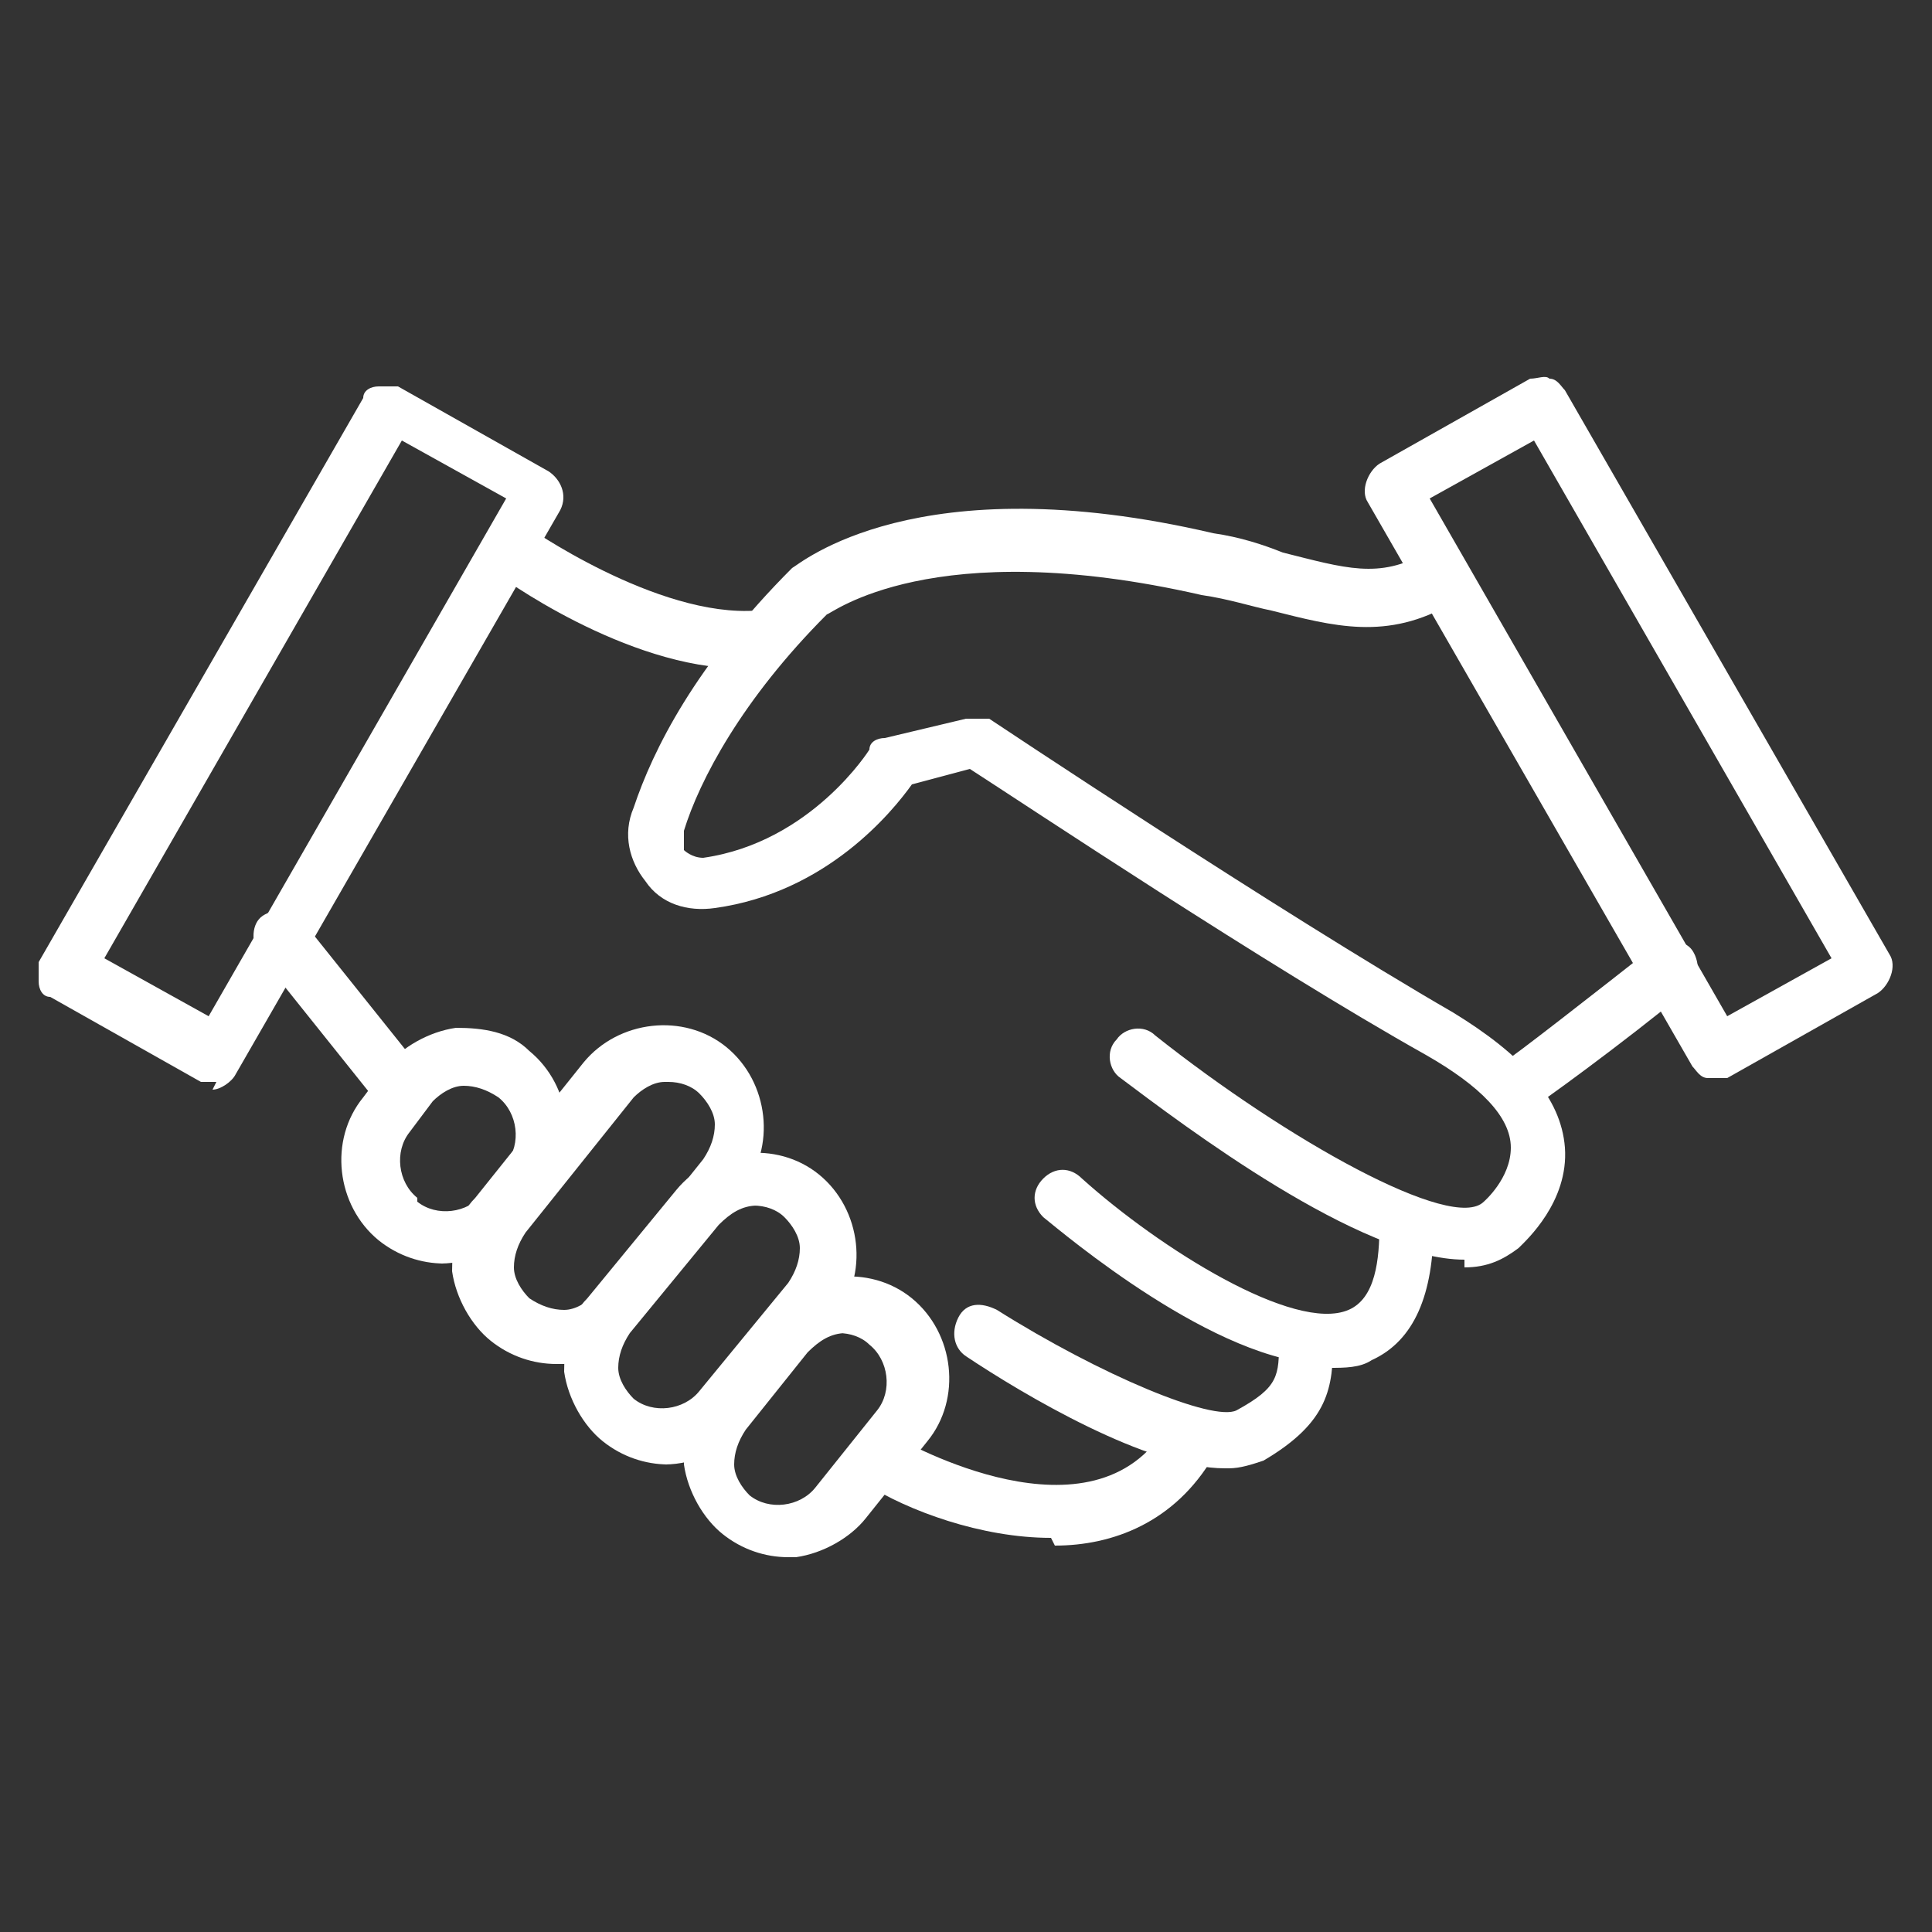
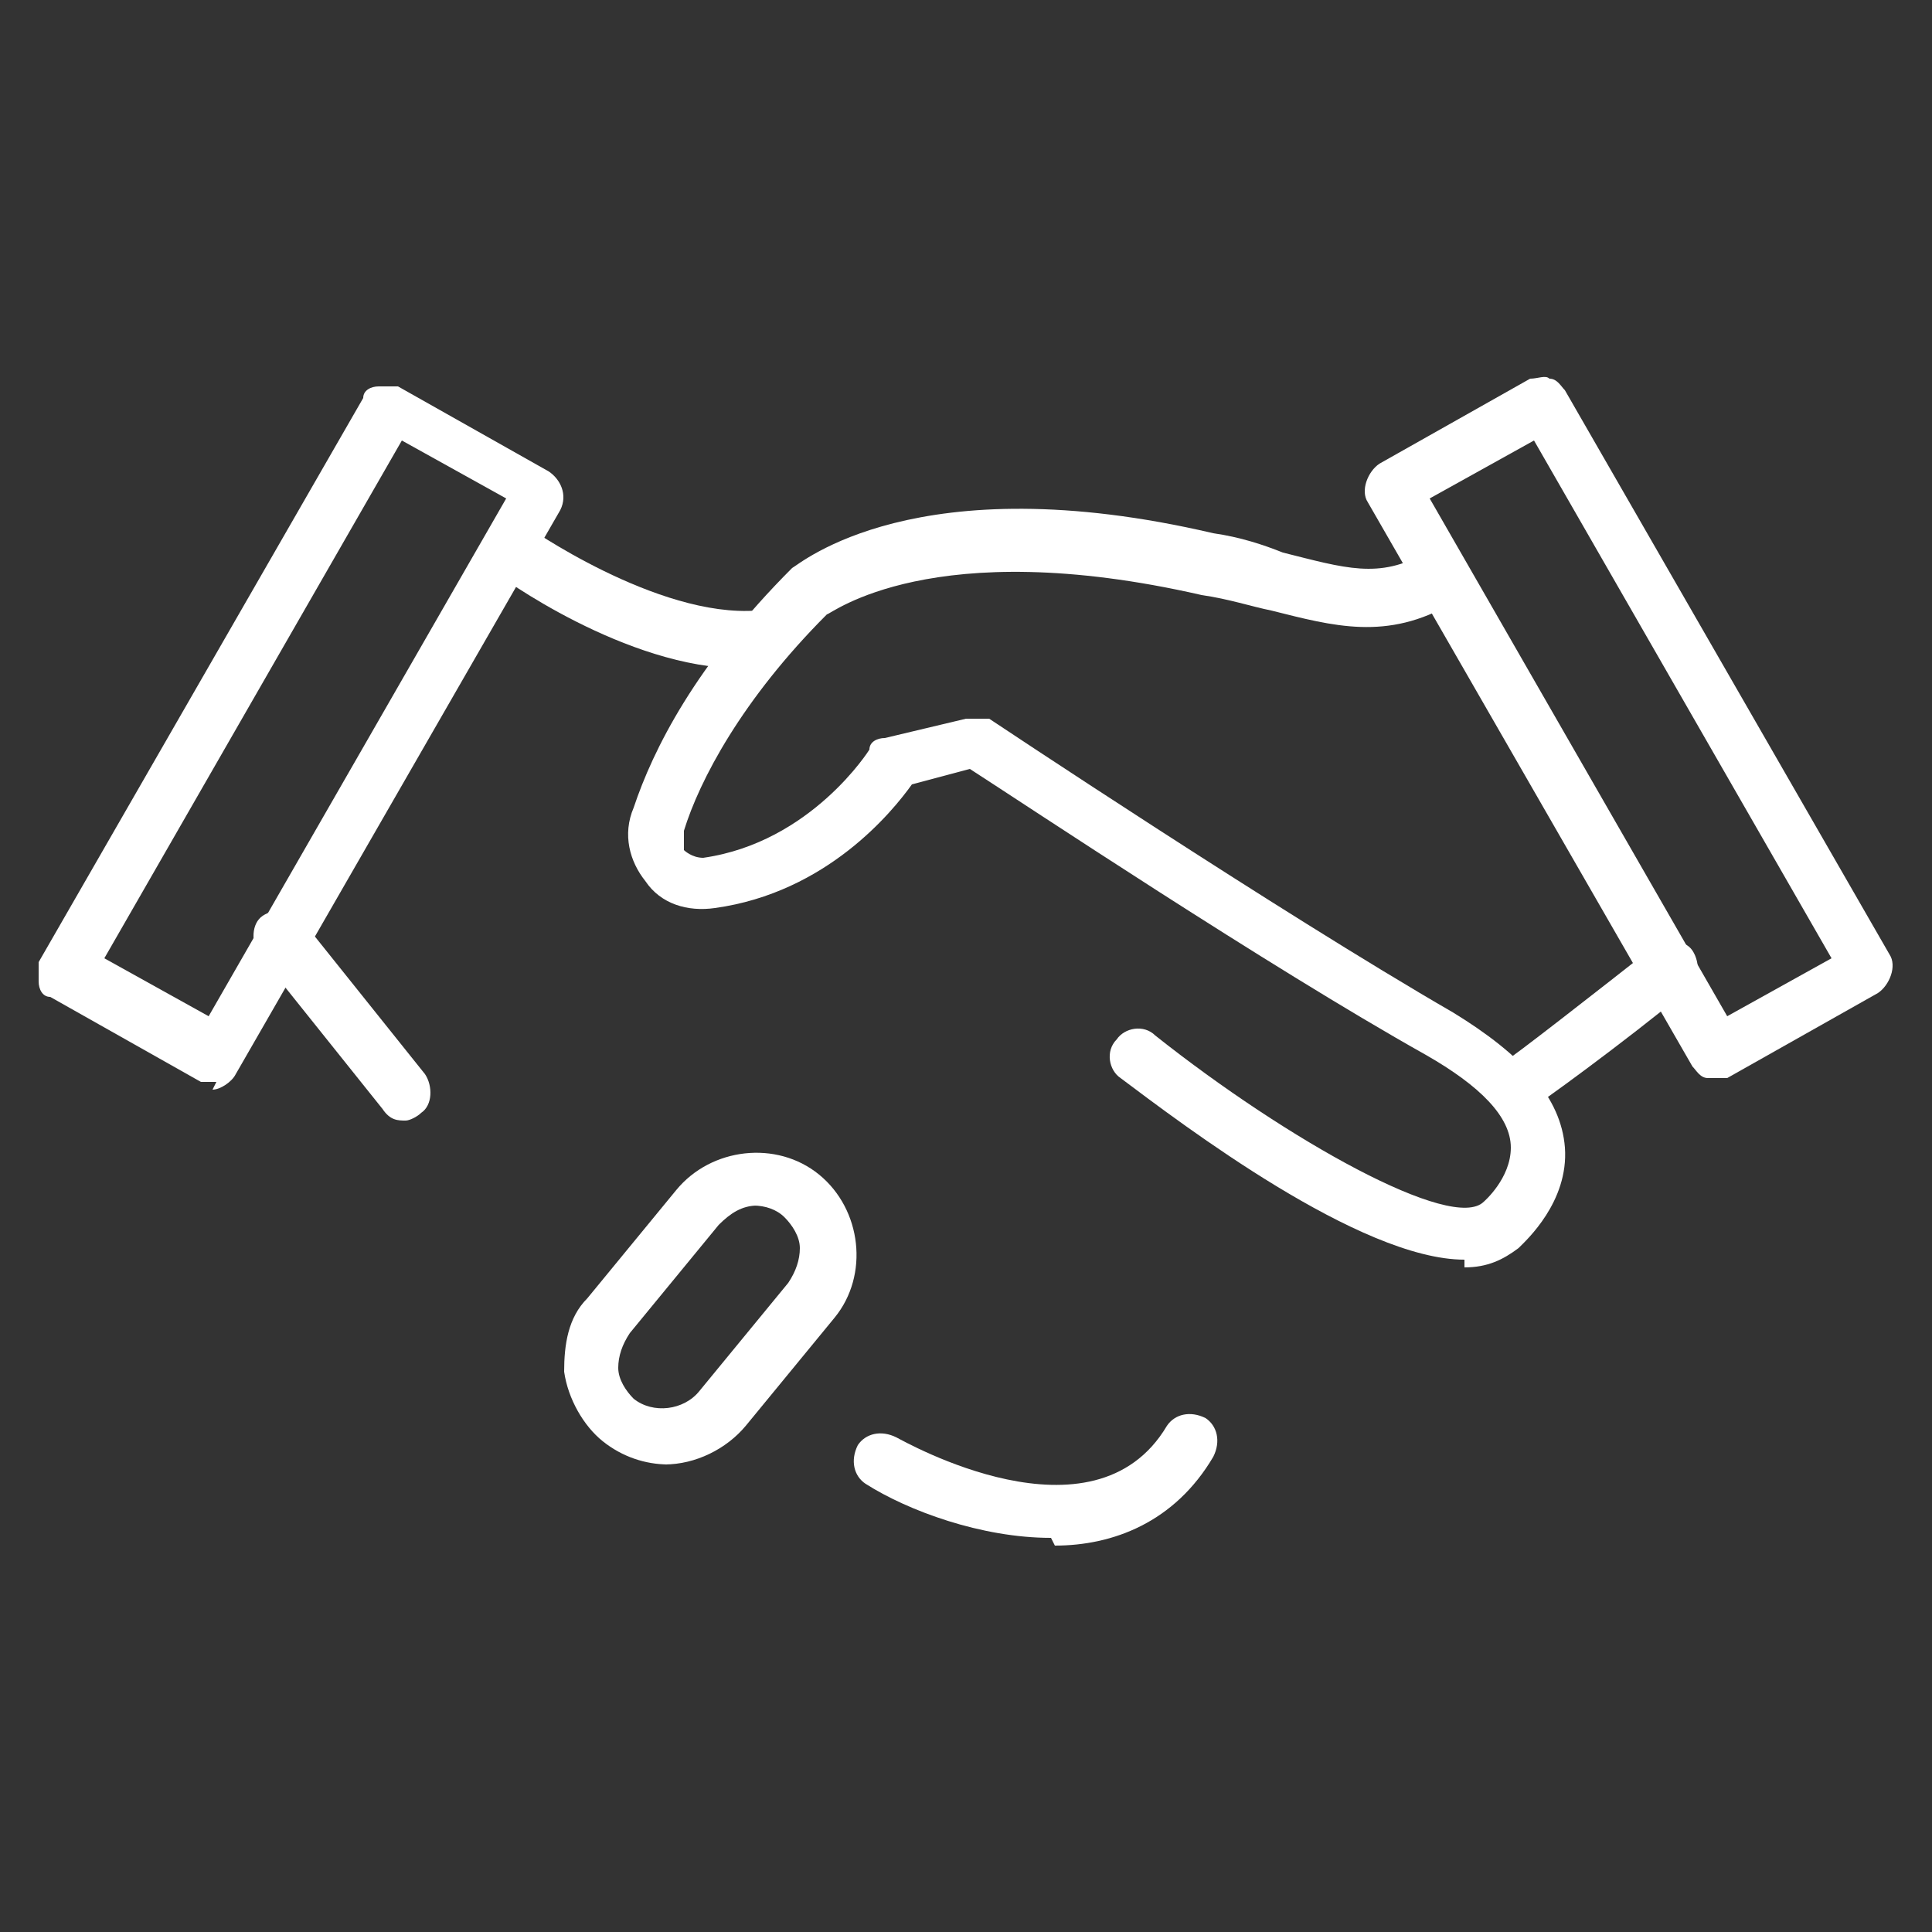
<svg xmlns="http://www.w3.org/2000/svg" version="1.1" viewBox="0 0 50 50">
  <rect x="0" y="0" width="50" height="50" fill="#333333" stroke="none" />
  <defs>
    <style>
      .cls-1 {
        fill: #fff;
      }
    </style>
  </defs>
  <g>
    <g id="Layer_1">
      <g>
        <path class="cls-1" d="M5.6,28c-.1,0-.2,0-.4,0l-3.9-2.2c-.2,0-.3-.2-.3-.4,0-.2,0-.4,0-.5l8.4-14.6c0-.2.2-.3.4-.3.2,0,.4,0,.5,0l3.9,2.2c.3.2.5.6.3,1l-8.4,14.6c-.1.2-.4.4-.6.4ZM2.7,24.8l2.7,1.5,7.7-13.4-2.7-1.5-7.7,13.4Z" />
        <path class="cls-1" d="M44.4,27.9c0,0-.1,0-.2,0-.2,0-.3-.2-.4-.3l-8.4-14.6c-.2-.3,0-.8.3-1l3.9-2.2c.2,0,.4-.1.5,0,.2,0,.3.2.4.3l8.4,14.6c.2.3,0,.8-.3,1l-3.9,2.2c-.1,0-.2,0-.4,0ZM37,12.9l7.7,13.4,2.7-1.5-7.7-13.4-2.7,1.5Z" />
-         <path class="cls-1" d="M11.5,32.7c-.6,0-1.2-.2-1.7-.6,0,0,0,0,0,0-1.1-.9-1.3-2.6-.4-3.7l.6-.8c.4-.5,1.1-.9,1.8-1,.7,0,1.4.1,1.9.6,1.1.9,1.3,2.6.4,3.7l-.6.8c-.5.6-1.3,1-2.1,1ZM10.8,31.1c.5.4,1.3.3,1.7-.2l.6-.8c.4-.5.3-1.3-.2-1.7-.3-.2-.6-.3-.9-.3-.3,0-.6.2-.8.4l-.6.8c-.4.5-.3,1.3.2,1.7h0Z" />
-         <path class="cls-1" d="M14.4,35.3c-.6,0-1.2-.2-1.7-.6-.5-.4-.9-1.1-1-1.8,0-.7.1-1.4.6-1.9l2.8-3.5c.9-1.1,2.6-1.3,3.7-.4,1.1.9,1.3,2.6.4,3.7l-2.8,3.5c-.4.5-1.1.9-1.8,1,0,0-.2,0-.3,0ZM17.3,28s0,0-.1,0c-.3,0-.6.2-.8.4l-2.8,3.5c-.2.3-.3.6-.3.9,0,.3.2.6.4.8,0,0,0,0,0,0,.3.2.6.3.9.3.3,0,.6-.2.8-.4l2.8-3.5c.2-.3.3-.6.3-.9,0-.3-.2-.6-.4-.8-.2-.2-.5-.3-.8-.3Z" />
        <path class="cls-1" d="M17.3,37.9c-.6,0-1.2-.2-1.7-.6-.5-.4-.9-1.1-1-1.8,0-.7.1-1.4.6-1.9l2.3-2.8c.9-1.1,2.6-1.3,3.7-.4,1.1.9,1.3,2.6.4,3.7l-2.3,2.8c-.5.6-1.3,1-2.1,1ZM19.6,31.2c-.4,0-.7.2-1,.5l-2.3,2.8c-.2.3-.3.6-.3.9,0,.3.2.6.4.8h0c.5.4,1.3.3,1.7-.2l2.3-2.8c.2-.3.3-.6.3-.9,0-.3-.2-.6-.4-.8-.2-.2-.5-.3-.8-.3Z" />
-         <path class="cls-1" d="M20.4,40.3c-.6,0-1.2-.2-1.7-.6h0c-.5-.4-.9-1.1-1-1.8,0-.7.1-1.4.6-1.9l1.6-2c.9-1.1,2.6-1.3,3.7-.4,1.1.9,1.3,2.6.4,3.7l-1.6,2c-.4.5-1.1.9-1.8,1,0,0-.2,0-.3,0ZM21.9,34.5c-.4,0-.7.2-1,.5l-1.6,2c-.2.3-.3.6-.3.9,0,.3.2.6.4.8h0c.5.4,1.3.3,1.7-.2l1.6-2c.4-.5.3-1.3-.2-1.7-.2-.2-.5-.3-.8-.3Z" />
        <path class="cls-1" d="M27.2,39.8c-1.8,0-3.7-.7-4.8-1.4-.3-.2-.4-.6-.2-1,.2-.3.6-.4,1-.2.2.1,5.1,2.9,7-.3.2-.3.6-.4,1-.2.3.2.4.6.2,1-1,1.7-2.6,2.3-4.1,2.3Z" />
-         <path class="cls-1" d="M31.7,38c-2,0-5.2-1.9-6.7-2.9-.3-.2-.4-.6-.2-1s.6-.4,1-.2c2.7,1.7,5.6,2.9,6.2,2.6,1.1-.6,1.1-.9,1.1-1.8s.3-.7.7-.7.7.3.7.7c0,1.2-.1,2.1-1.8,3.1-.3.1-.6.2-.9.2Z" />
        <path class="cls-1" d="M10.5,29c-.2,0-.4,0-.6-.3l-3.2-4c-.2-.3-.2-.8.1-1,.3-.2.8-.2,1,.1l3.2,4c.2.3.2.8-.1,1-.1.1-.3.2-.4.2Z" />
-         <path class="cls-1" d="M34.3,35.3c-2.8,0-6.8-3.4-7.3-3.8-.3-.3-.3-.7,0-1,.3-.3.7-.3,1,0,2,1.8,5.5,4,6.9,3.4.7-.3.8-1.3.8-2.2s.3-.7.7-.7.7.3.7.7c0,1.8-.5,3-1.6,3.5-.3.2-.7.2-1.1.2Z" />
        <path class="cls-1" d="M37.9,32.6c-2.7,0-7.3-3.5-8.9-4.7-.3-.2-.4-.7-.1-1,.2-.3.7-.4,1-.1,3.4,2.7,7.7,5.1,8.5,4.3,0,0,0,0,0,0,0,0,.7-.6.7-1.4,0-.8-.8-1.6-2.2-2.4-4.1-2.3-10.4-6.5-11.8-7.4l-1.5.4c-.5.7-2.2,2.8-5.1,3.2-.7.1-1.4-.1-1.8-.7-.4-.5-.6-1.2-.3-1.9.5-1.5,1.6-3.7,4.1-6.2.2-.1,3.2-2.7,10.9-.9.7.1,1.3.3,1.8.5,1.6.4,2.5.7,3.7,0,.3-.2.8,0,1,.3.2.3,0,.8-.3,1-1.7,1-3.1.6-4.7.2-.5-.1-1.1-.3-1.8-.4-7-1.6-9.6.5-9.7.5-2.2,2.2-3.3,4.3-3.7,5.6,0,.3,0,.5,0,.5,0,0,.2.2.5.2,2.8-.4,4.3-2.8,4.3-2.8,0-.2.2-.3.4-.3l2.1-.5c.2,0,.4,0,.6,0,0,0,7.5,5,12,7.6,1.8,1.1,2.8,2.2,2.9,3.5.1,1.4-1,2.4-1.2,2.6-.4.3-.8.5-1.4.5Z" />
        <path class="cls-1" d="M39.2,28.9c-.2,0-.5-.1-.6-.4-.2-.3,0-.8.3-1,.2-.1,2.5-1.9,3.9-3,.3-.2.8-.2,1,.1.2.3.2.8-.1,1-1.7,1.4-3.9,3-4.1,3.1-.1,0-.2,0-.4,0Z" />
        <path class="cls-1" d="M19.2,17.3c-3,0-6.3-2.4-6.4-2.5-.3-.2-.4-.7-.2-1,.2-.3.7-.4,1-.2,0,0,3.4,2.4,6,2.2.4,0,.7.2.8.6,0,.4-.2.7-.6.8-.2,0-.4,0-.5,0Z" />
      </g>
    </g>
  </g>
</svg>